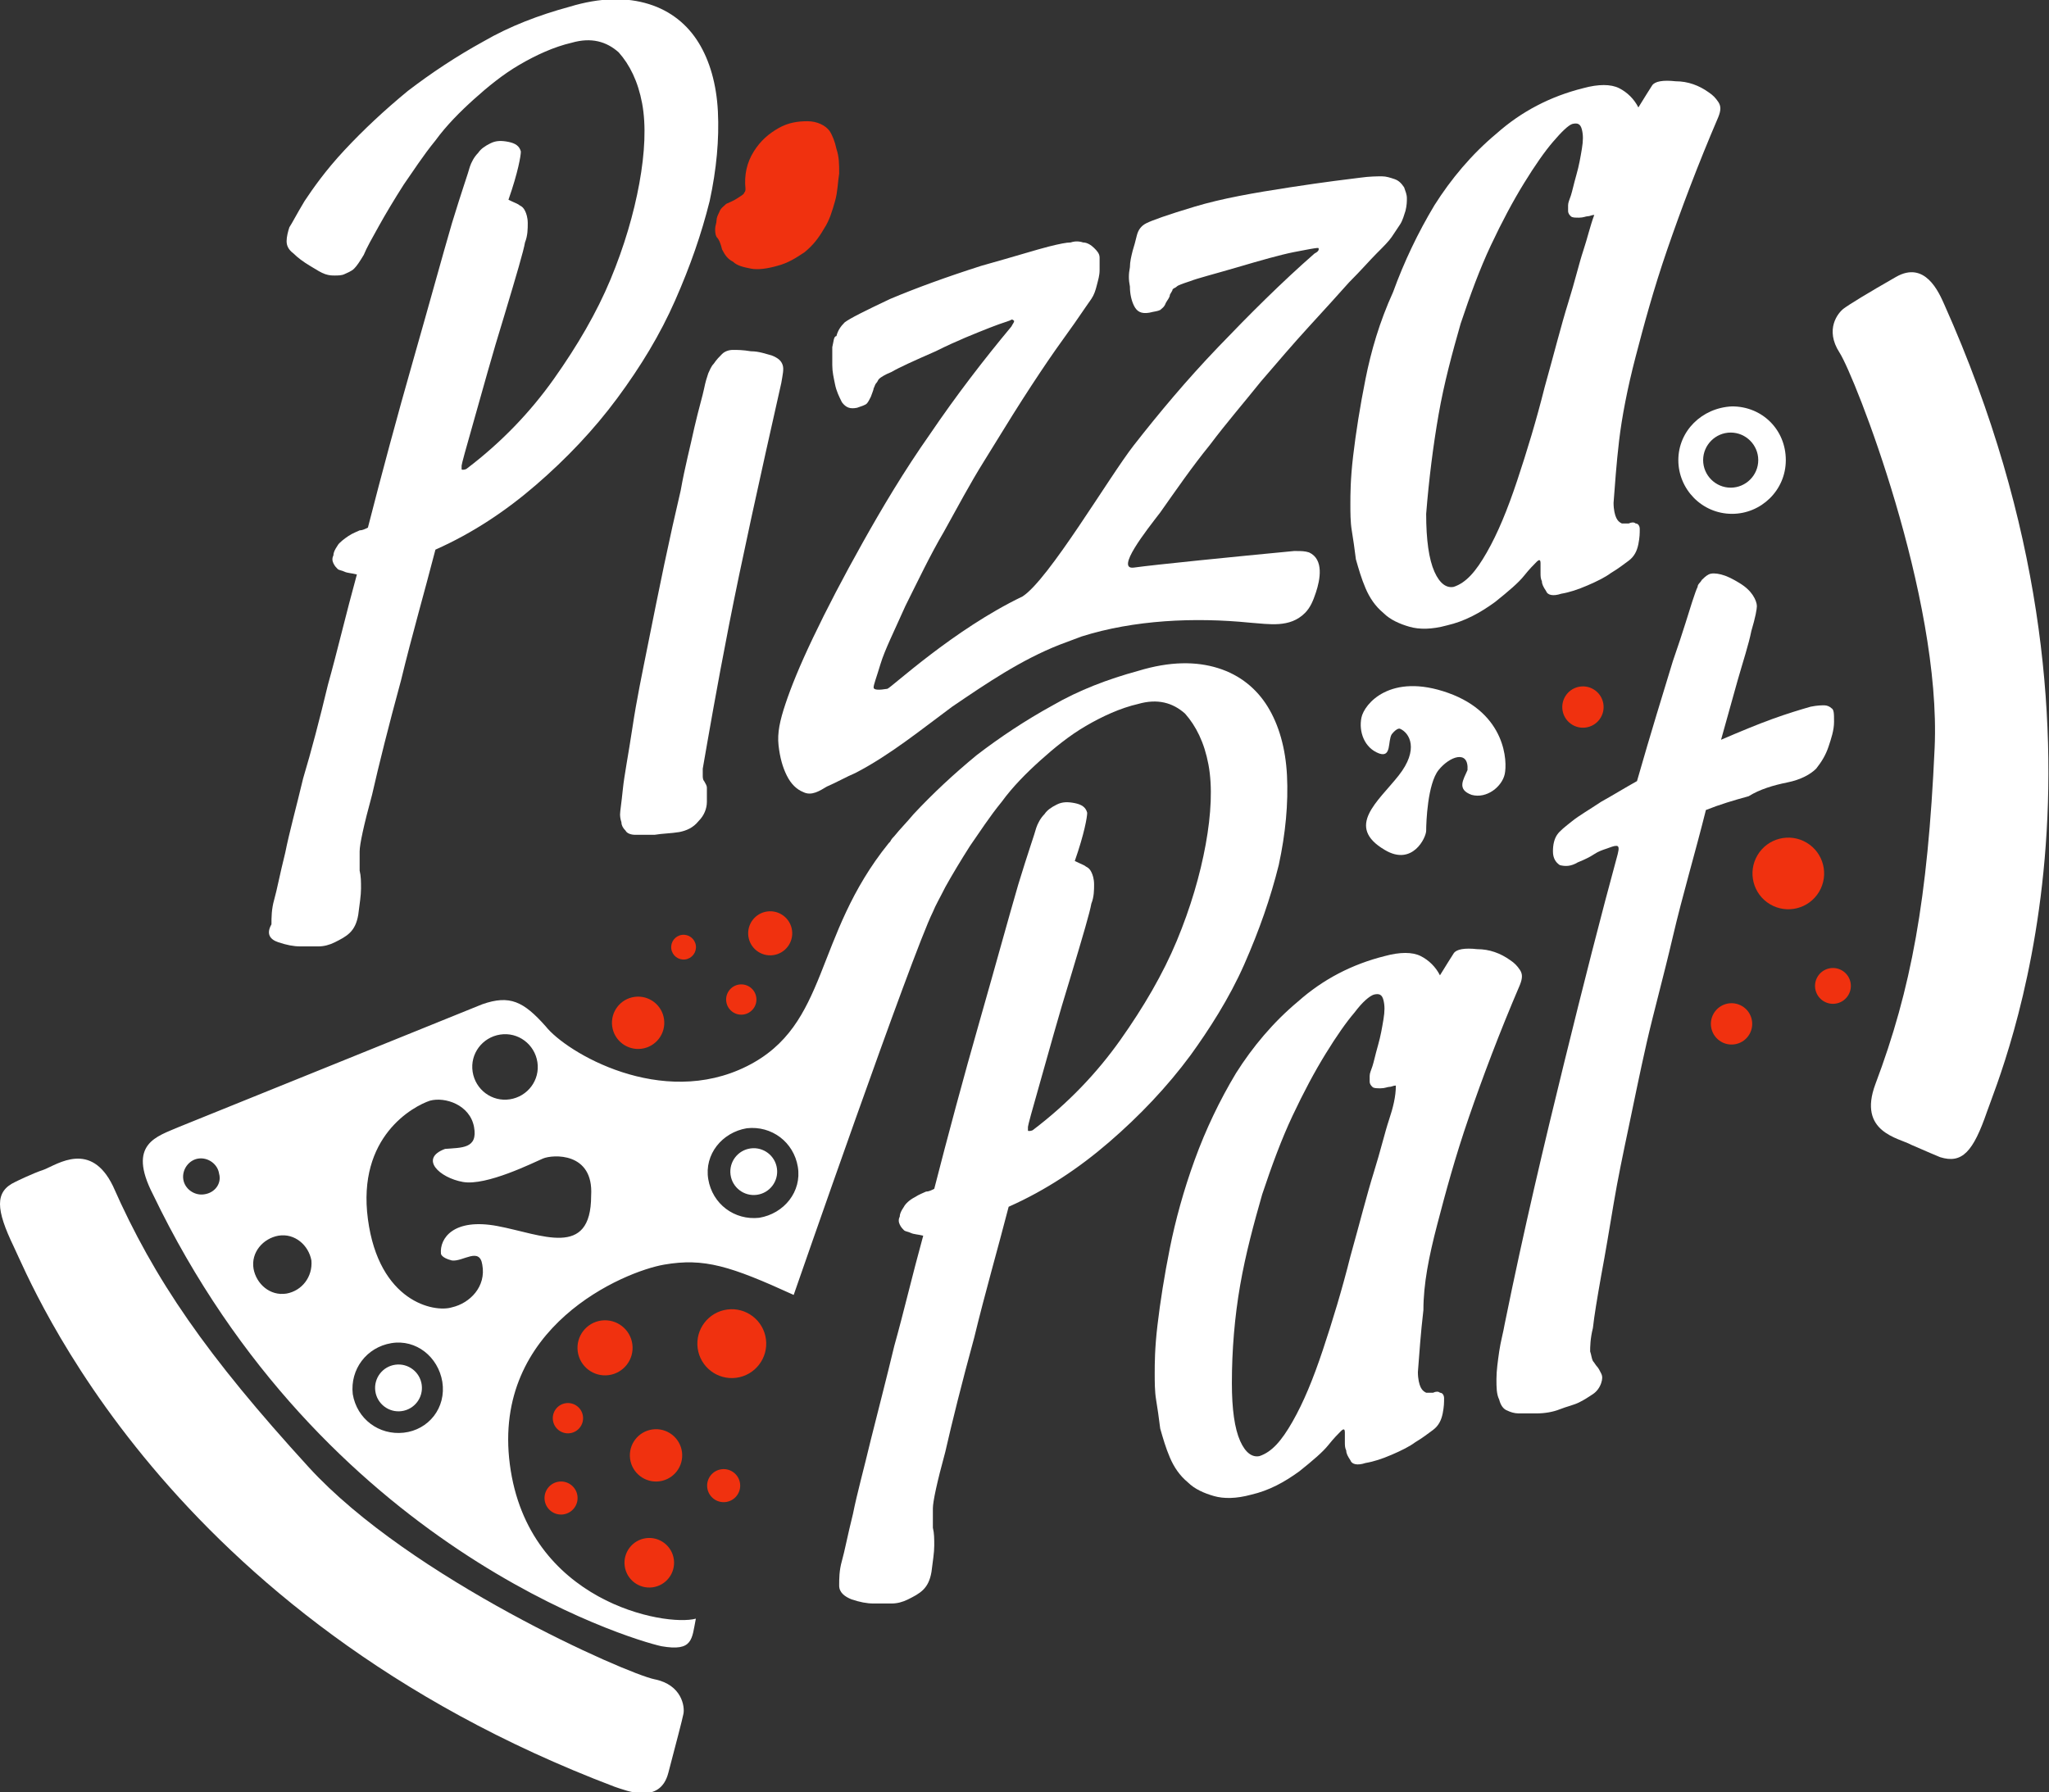
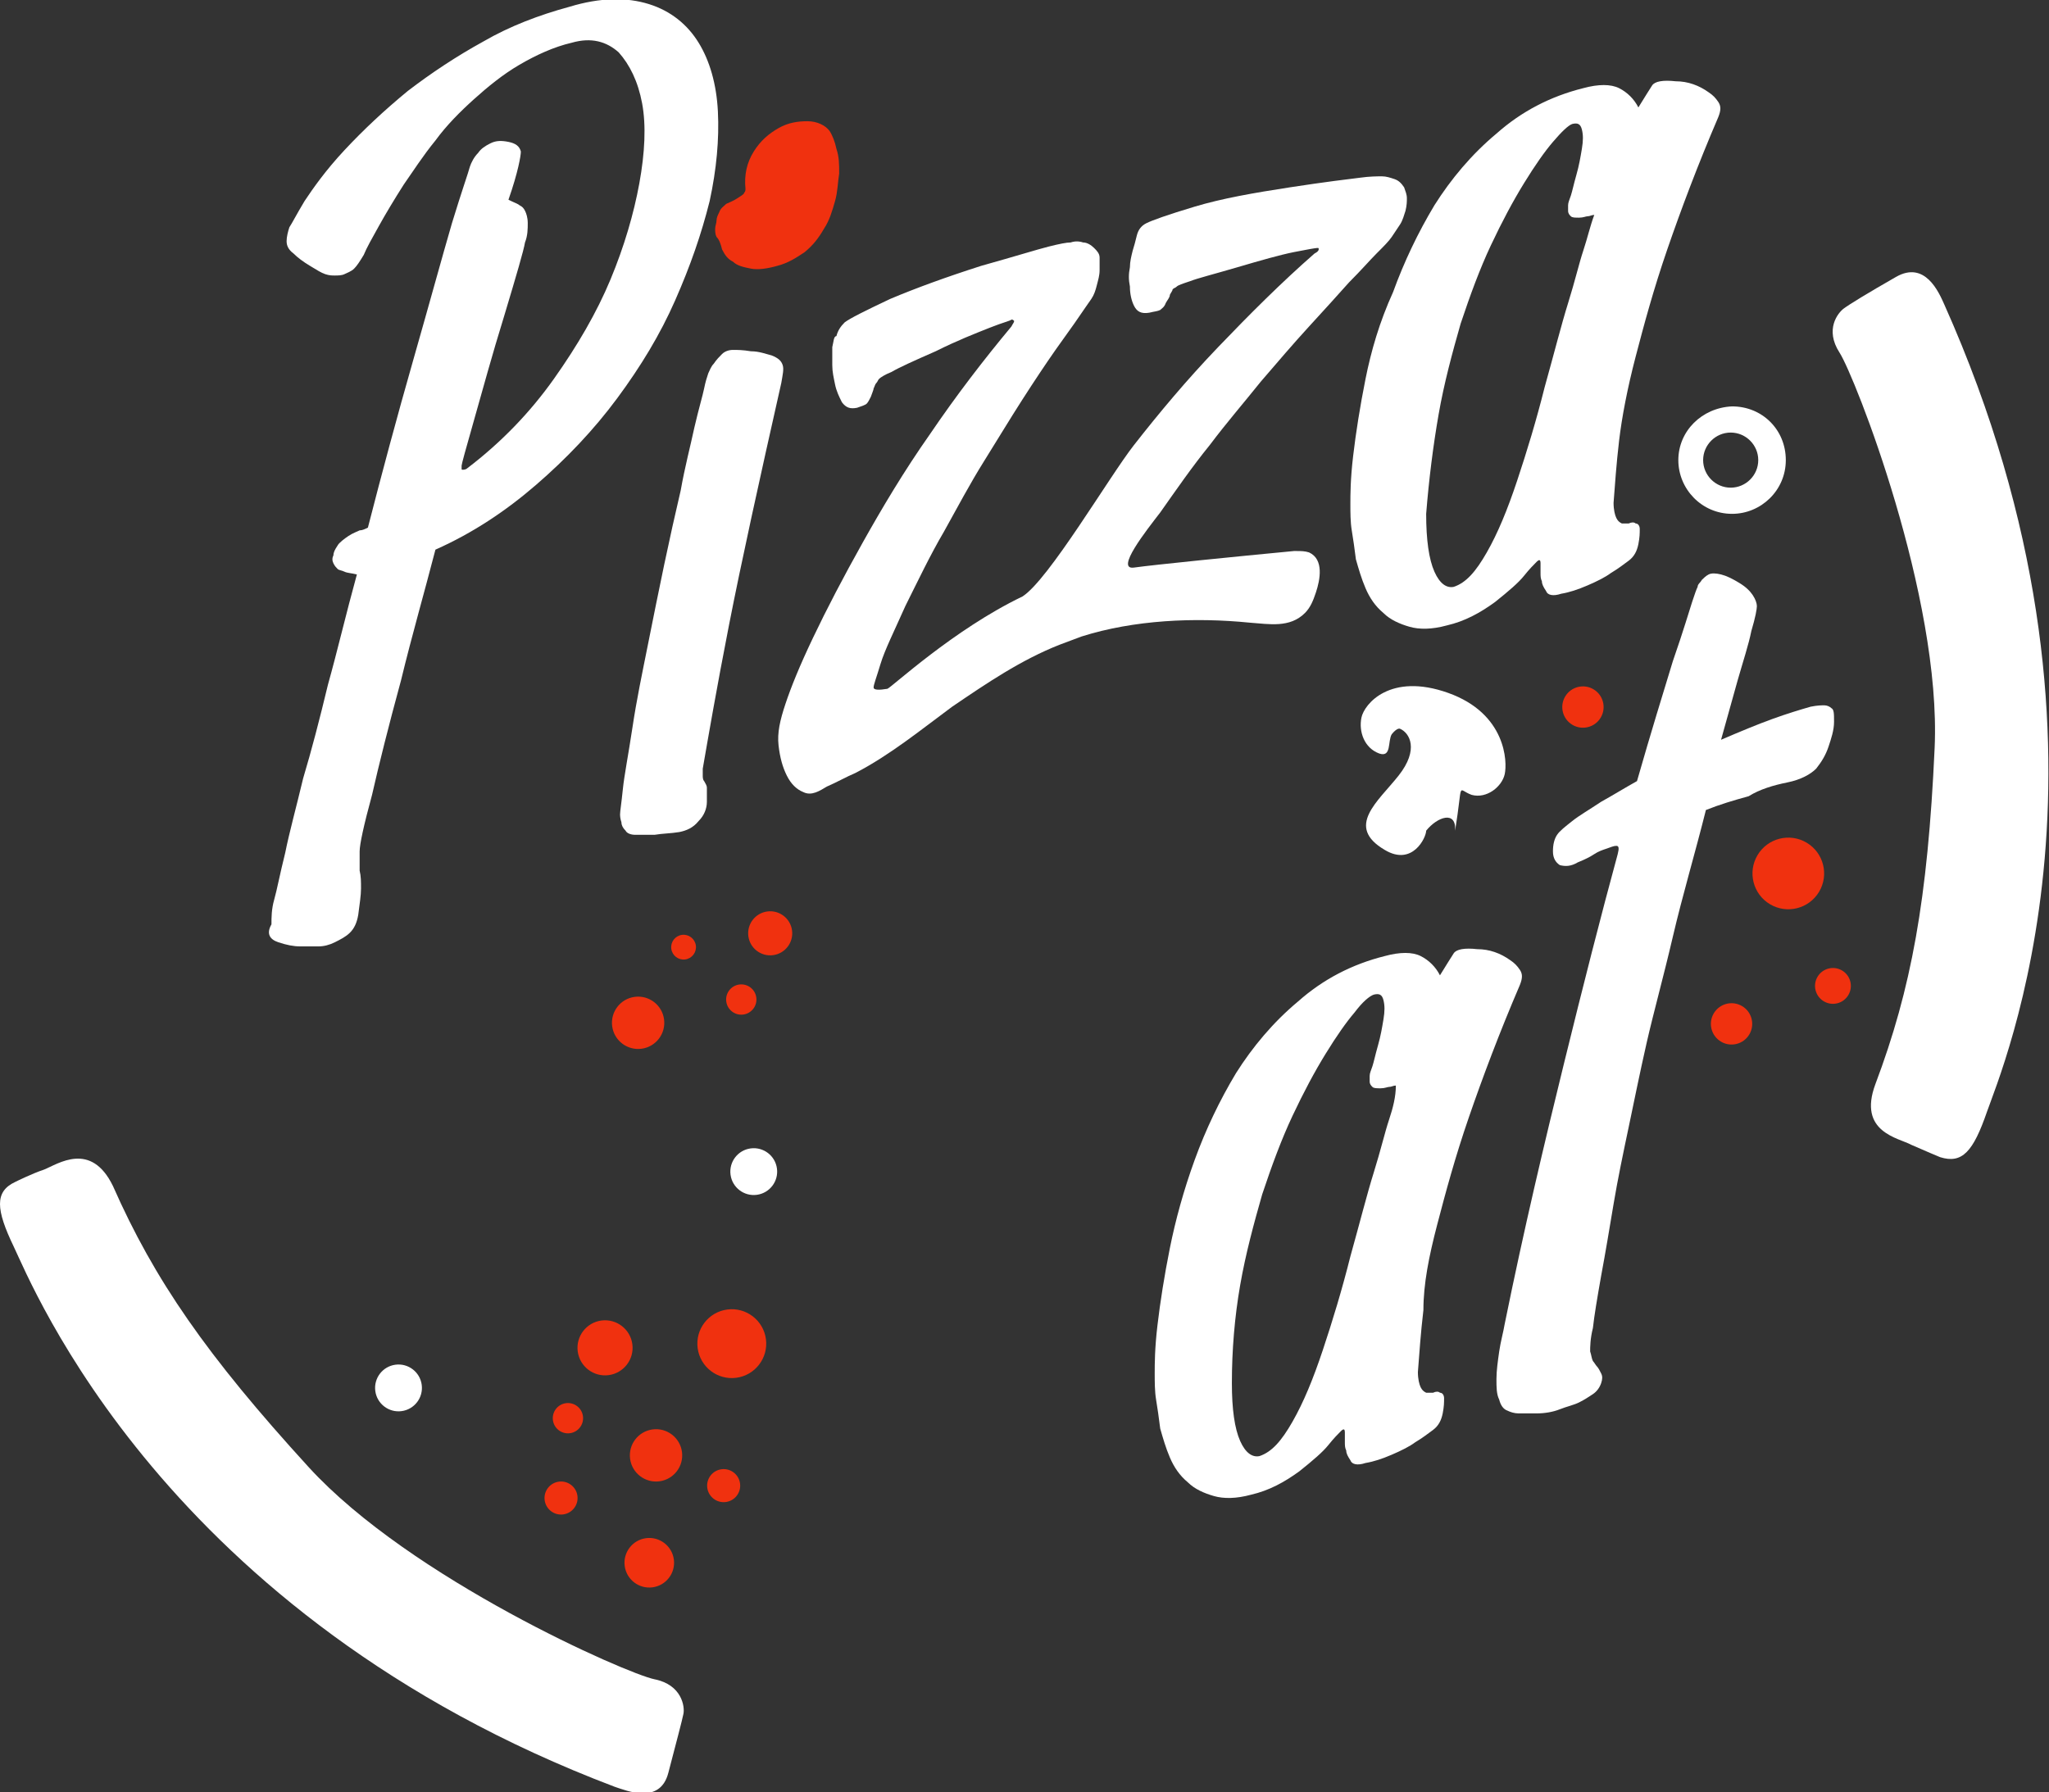
<svg xmlns="http://www.w3.org/2000/svg" version="1.1" id="Layer_1" x="0px" y="0px" viewBox="0 0 148.7 130.1" style="enable-background:new 0 0 148.7 130.1;" xml:space="preserve">
  <rect x="0" y="0" width="148.7" height="130.1" fill="#333333" stroke="none" />
  <style type="text/css">
	.st0{fill:#FFFFFF;}
	.st1{fill:#F0310F;}
</style>
  <g>
    <path class="st0" d="M20.2,68.4c0.6,0.2,1.1,0.3,1.6,0.3c0.5,0,0.9,0,1.3,0c0.4,0,0.8-0.1,1.2-0.3c0.4-0.2,0.8-0.4,1.1-0.7   c0.3-0.3,0.5-0.7,0.6-1.3c0.1-0.8,0.2-1.4,0.2-1.9c0-0.5,0-0.9-0.1-1.3c0-0.4,0-0.9,0-1.4s0.3-1.9,0.9-4.1c0.5-2.2,1.2-5,2.1-8.3   c0.8-3.3,1.7-6.4,2.5-9.5c2.7-1.2,5.1-2.8,7.3-4.7c2.2-1.9,4.2-4,5.9-6.3c1.7-2.3,3.1-4.6,4.2-7.1c1.1-2.5,1.9-4.8,2.5-7.2   c0.5-2.3,0.7-4.5,0.6-6.5c-0.1-2-0.6-3.7-1.4-5c-0.8-1.3-2-2.3-3.6-2.8c-1.6-0.5-3.5-0.5-5.8,0.2c-2.2,0.6-4.3,1.4-6.2,2.5   c-2,1.1-3.8,2.3-5.5,3.6c-1.7,1.4-3.2,2.8-4.6,4.3c-1.4,1.5-2.3,2.8-2.9,3.7c-0.6,1-0.9,1.6-1.1,1.9c-0.1,0.3-0.2,0.7-0.2,1   c0,0.3,0.1,0.6,0.5,0.9c0.3,0.3,0.7,0.6,1.2,0.9c0.5,0.3,0.8,0.5,1.1,0.6c0.3,0.1,0.5,0.1,0.7,0.1c0.2,0,0.5,0,0.7-0.1   c0.2-0.1,0.5-0.2,0.7-0.4c0.2-0.2,0.4-0.5,0.7-1c0.2-0.5,0.6-1.2,1.1-2.1c0.5-0.9,1.1-1.9,1.8-3c0.7-1,1.4-2.1,2.3-3.2   c0.8-1.1,1.8-2.1,2.8-3c1-0.9,2.1-1.8,3.3-2.5c1.2-0.7,2.5-1.3,3.8-1.6c1.4-0.4,2.5-0.1,3.4,0.7c0.8,0.9,1.4,2.1,1.7,3.7   c0.3,1.6,0.2,3.6-0.2,5.8c-0.4,2.2-1.1,4.6-2.1,7c-1,2.4-2.4,4.8-4.1,7.2c-1.7,2.4-3.8,4.6-6.3,6.5c-0.1,0.1-0.3,0.1-0.3,0.1   c-0.1,0-0.1,0-0.1-0.1c0-0.1,0-0.1,0-0.2c0-0.1,0.3-1.2,0.9-3.3c0.6-2.1,1.3-4.7,2.2-7.6c0.9-3,1.4-4.7,1.5-5.3   c0.2-0.5,0.2-1,0.2-1.4c0-0.4-0.1-0.7-0.2-0.9c-0.1-0.2-0.2-0.3-0.4-0.4c-0.1-0.1-0.4-0.2-0.8-0.4c0.7-2,0.9-3.2,0.9-3.5   c-0.1-0.4-0.4-0.6-0.9-0.7c-0.5-0.1-0.9-0.1-1.3,0.1c-0.4,0.2-0.7,0.4-0.9,0.7c-0.3,0.3-0.5,0.7-0.6,1c-0.1,0.4-0.6,1.8-1.3,4.1   c-0.7,2.4-1.6,5.7-2.8,9.9c-1.2,4.2-2.3,8.3-3.3,12.2c-0.2,0.1-0.4,0.2-0.6,0.2c-0.2,0.1-0.5,0.2-0.8,0.4s-0.7,0.5-0.8,0.7   c-0.2,0.3-0.3,0.5-0.3,0.7c-0.1,0.2-0.1,0.4,0,0.6c0.1,0.2,0.2,0.3,0.3,0.4c0.1,0.1,0.3,0.1,0.5,0.2c0.2,0.1,0.5,0.1,0.9,0.2   c-0.8,2.9-1.4,5.5-2.1,8c-0.6,2.5-1.2,4.8-1.8,6.8c-0.5,2.1-1,3.9-1.3,5.4c-0.4,1.6-0.6,2.7-0.8,3.4c-0.2,0.7-0.2,1.3-0.2,1.8   C19.3,67.8,19.6,68.2,20.2,68.4z" />
    <path class="st1" d="M52.4,18.1c0.2,0.4,0.4,0.7,0.8,0.9c0.3,0.3,0.8,0.4,1.3,0.5c0.5,0.1,1.2,0,1.9-0.2c0.8-0.2,1.4-0.6,2-1   c0.6-0.5,1-1,1.4-1.7c0.4-0.6,0.6-1.3,0.8-2c0.2-0.7,0.2-1.4,0.3-2c0-0.7,0-1.2-0.2-1.8c-0.1-0.5-0.3-1-0.5-1.3   c-0.3-0.4-0.9-0.7-1.6-0.7c-0.7,0-1.4,0.1-2.1,0.5c-0.7,0.4-1.3,0.9-1.8,1.7c-0.5,0.8-0.7,1.7-0.6,2.7c0,0.1,0,0.2-0.1,0.3   c0,0.1-0.2,0.2-0.5,0.4s-0.6,0.3-0.8,0.4c-0.2,0.2-0.4,0.3-0.5,0.6c-0.1,0.2-0.2,0.4-0.2,0.6c0,0.2-0.1,0.4-0.1,0.6s0,0.4,0.1,0.6   C52.2,17.4,52.3,17.7,52.4,18.1z" />
    <path class="st0" d="M52.9,45.4c0.9-4.6,2.2-10.5,3.8-17.6c0.1-0.6,0.2-1,0.1-1.3c-0.1-0.3-0.3-0.5-0.8-0.7   c-0.4-0.1-0.9-0.3-1.5-0.3c-0.6-0.1-1-0.1-1.3-0.1s-0.6,0.1-0.8,0.3c-0.2,0.2-0.4,0.4-0.6,0.7c-0.2,0.2-0.3,0.5-0.4,0.7   c-0.1,0.3-0.2,0.6-0.3,1.1c-0.1,0.5-0.4,1.5-0.7,2.8c-0.3,1.4-0.7,2.9-1,4.6c-0.4,1.7-0.8,3.5-1.2,5.4s-0.8,3.9-1.2,5.9   c-0.4,2-0.8,3.9-1.1,5.9c-0.3,2-0.6,3.5-0.7,4.5c-0.1,1-0.2,1.6-0.2,1.8c0,0.1,0,0.3,0.1,0.6c0,0.2,0.1,0.4,0.3,0.6   c0.1,0.2,0.4,0.3,0.7,0.3c0.3,0,0.8,0,1.4,0c0.6-0.1,1.2-0.1,1.8-0.2c0.5-0.1,1-0.3,1.4-0.8c0.4-0.4,0.6-0.9,0.6-1.4   c0-0.5,0-0.8,0-1c0-0.2-0.1-0.3-0.2-0.5c-0.1-0.1-0.1-0.3-0.1-0.4c0-0.1,0-0.3,0-0.5C51.4,53.5,52,50,52.9,45.4z" />
    <path class="st0" d="M99.1,27.5c-0.4,2-0.7,3.9-0.9,5.6c-0.2,1.7-0.2,2.8-0.2,3.5c0,0.6,0,1.3,0.1,1.9c0.1,0.6,0.2,1.3,0.3,2.1   c0.2,0.7,0.4,1.4,0.7,2.1c0.3,0.7,0.7,1.3,1.3,1.8c0.5,0.5,1.2,0.8,1.9,1s1.6,0.2,2.7-0.1c1.3-0.3,2.4-0.9,3.5-1.7   c1-0.8,1.7-1.4,2.1-1.9c0.4-0.5,0.7-0.8,0.9-1c0.2-0.2,0.3-0.2,0.3,0.1c0,0.3,0,0.5,0,0.7c0,0.2,0,0.4,0.1,0.6   c0,0.2,0.1,0.4,0.3,0.7c0.1,0.3,0.5,0.4,1.1,0.2c0.6-0.1,1.2-0.3,1.9-0.6c0.7-0.3,1.3-0.6,1.7-0.9c0.5-0.3,0.9-0.6,1.3-0.9   c0.4-0.3,0.6-0.7,0.7-1.2c0.1-0.5,0.1-0.8,0.1-1.1c0-0.2-0.1-0.4-0.3-0.4c-0.1-0.1-0.3-0.1-0.5,0c-0.2,0-0.4,0-0.5,0   c-0.2-0.1-0.3-0.2-0.4-0.4c-0.1-0.2-0.2-0.6-0.2-1.1c0.1-1.3,0.2-2.8,0.4-4.5c0.2-1.7,0.6-3.8,1.2-6.1c0.6-2.3,1.3-4.9,2.3-7.8   c1-2.9,2.2-6.1,3.7-9.6c0.2-0.5,0.2-0.8,0-1.1s-0.4-0.5-0.7-0.7c-0.7-0.5-1.5-0.8-2.4-0.8c-0.9-0.1-1.5,0-1.7,0.3   c-0.2,0.3-0.5,0.8-1,1.6c-0.3-0.6-0.8-1.1-1.4-1.4c-0.6-0.3-1.5-0.3-2.6,0c-2.4,0.6-4.5,1.7-6.3,3.3c-1.8,1.5-3.3,3.3-4.5,5.2   c-1.2,2-2.2,4.1-3,6.3C100.1,23.4,99.5,25.5,99.1,27.5z M104.4,30.1c0.4-2.3,1-4.5,1.6-6.6c0.7-2.1,1.4-4,2.2-5.7   c0.8-1.7,1.6-3.2,2.4-4.5c0.8-1.3,1.5-2.3,2.1-3c0.6-0.7,1.1-1.2,1.4-1.3c0.4-0.1,0.6,0,0.7,0.4c0.1,0.4,0.1,0.8,0,1.4   c-0.1,0.6-0.2,1.2-0.4,1.9c-0.2,0.7-0.3,1.2-0.4,1.5c-0.1,0.3-0.2,0.5-0.2,0.7c0,0.1,0,0.3,0,0.4c0,0.2,0.1,0.3,0.2,0.4   c0.1,0.1,0.3,0.1,0.6,0.1c0.3,0,0.5-0.1,0.6-0.1c0.2,0,0.3-0.1,0.5-0.1c-0.3,0.8-0.5,1.7-0.8,2.6c-0.3,0.9-0.6,2.2-1.1,3.8   c-0.5,1.6-1,3.6-1.7,6.1c-0.6,2.4-1.3,4.7-2,6.8c-0.7,2.1-1.4,3.8-2.2,5.2c-0.8,1.4-1.5,2.2-2.4,2.5c-0.5,0.1-1-0.2-1.4-1.1   c-0.4-0.9-0.6-2.3-0.6-4.2C103.7,34.8,104,32.4,104.4,30.1z" />
    <path class="st0" d="M60.4,25.2c0,0.4,0,0.8,0,1.3c0,0.5,0.1,0.9,0.2,1.4c0.1,0.5,0.3,0.9,0.5,1.3c0.3,0.4,0.6,0.5,1.1,0.4   c0.3-0.1,0.6-0.2,0.7-0.3c0.1-0.1,0.2-0.3,0.3-0.5c0.1-0.3,0.2-0.5,0.2-0.6c0.1-0.2,0.1-0.3,0.2-0.4c0.1-0.1,0.1-0.2,0.2-0.3   c0.1-0.1,0.4-0.3,0.9-0.5c0.5-0.3,1.6-0.8,3.2-1.5c1.6-0.8,2.9-1.3,3.9-1.7c1-0.4,1.5-0.5,1.6-0.6c0.1,0,0.1,0,0.2,0.1   c0,0.1-0.1,0.2-0.2,0.4c-2,2.4-4,5-5.9,7.8c-1.9,2.7-3.5,5.4-4.9,7.9c-1.4,2.5-2.6,4.8-3.6,6.9c-1,2.1-1.6,3.6-2,4.8   s-0.6,2.1-0.5,3c0.1,0.9,0.3,1.6,0.6,2.2c0.3,0.6,0.7,1,1.2,1.2c0.6,0.3,1.2-0.1,1.7-0.4c0.7-0.3,1.4-0.7,2.1-1   c2.5-1.3,4.7-3.1,7-4.8c2.5-1.7,5-3.4,7.8-4.5c0.5-0.2,1.1-0.4,1.6-0.6c3.8-1.2,8.2-1.4,12.2-1c1.4,0.1,2.9,0.4,4-0.7   c0.4-0.4,0.6-0.9,0.8-1.5c0.3-0.9,0.6-2.4-0.5-2.9c-0.3-0.1-0.6-0.1-0.9-0.1c-0.1,0-0.2,0-0.2,0c-4.2,0.4-10.2,1-11.6,1.2   c-1.4,0.2,0.9-2.7,1.9-4c1.2-1.7,2.3-3.3,3.6-4.9c1.2-1.6,2.5-3.1,3.7-4.6c1.2-1.4,2.4-2.8,3.5-4c1.1-1.2,2.1-2.3,2.9-3.2   c0.9-0.9,1.5-1.6,2-2.1c0.5-0.5,0.9-0.9,1.1-1.2c0.2-0.3,0.4-0.6,0.6-0.9c0.2-0.3,0.3-0.7,0.4-1c0.1-0.4,0.1-0.7,0.1-0.9   c0-0.3-0.1-0.5-0.2-0.8c-0.2-0.3-0.4-0.5-0.7-0.6c-0.3-0.1-0.6-0.2-0.9-0.2c-0.3,0-0.9,0-1.6,0.1c-0.8,0.1-2.5,0.3-5.1,0.7   c-2.6,0.4-4.9,0.8-6.9,1.4c-2,0.6-3.1,1-3.5,1.2c-0.4,0.2-0.6,0.5-0.7,0.9c-0.1,0.4-0.2,0.8-0.3,1.1c-0.1,0.4-0.2,0.8-0.2,1.2   c-0.1,0.5-0.1,0.9,0,1.4c0,0.5,0.1,1,0.3,1.4c0.2,0.4,0.5,0.6,1.1,0.5c0.4-0.1,0.6-0.1,0.8-0.2c0.1-0.1,0.3-0.2,0.4-0.5   c0.1-0.2,0.3-0.4,0.3-0.6c0.1-0.2,0.2-0.3,0.2-0.4c0.1-0.1,0.2-0.1,0.3-0.2c0.1-0.1,0.4-0.2,1-0.4c0.5-0.2,1.7-0.5,3.4-1   c1.7-0.5,3.1-0.9,4.1-1.1c1-0.2,1.6-0.3,1.7-0.3c0.1,0,0.1,0,0.1,0.1c0,0.1-0.1,0.2-0.3,0.3c-2.4,2.1-4.7,4.4-7,6.8   c-2.3,2.4-4.3,4.8-6.1,7.1c-1.8,2.3-6.2,9.8-8.1,11l0,0c-5,2.4-9.5,6.6-9.8,6.7c-0.6,0.1-1,0.1-1-0.1c0-0.2,0.2-0.7,0.5-1.7   c0.3-1,1-2.4,1.8-4.2c0.9-1.8,1.8-3.7,2.8-5.4c1-1.8,1.9-3.5,2.9-5.1c1-1.6,1.9-3.1,2.8-4.5c0.9-1.4,1.7-2.6,2.4-3.6   c0.7-1,1.3-1.8,1.7-2.4c0.4-0.6,0.7-1,0.9-1.3c0.2-0.3,0.3-0.6,0.4-1c0.1-0.4,0.2-0.7,0.2-1.1s0-0.7,0-0.9c0-0.3-0.2-0.5-0.4-0.7   c-0.2-0.2-0.5-0.4-0.8-0.4c-0.3-0.1-0.6-0.1-0.9,0c-0.3,0-0.8,0.1-1.6,0.3c-0.8,0.2-2.4,0.7-4.9,1.4c-2.5,0.8-4.7,1.6-6.6,2.4   c-1.9,0.9-2.9,1.4-3.3,1.7c-0.3,0.3-0.5,0.6-0.6,1C60.5,24.4,60.5,24.8,60.4,25.2z" />
-     <path class="st0" d="M90.3,70c1.1-2.5,1.9-4.8,2.5-7.2c0.5-2.3,0.7-4.5,0.6-6.5c-0.1-2-0.6-3.7-1.4-5c-0.8-1.3-2-2.3-3.6-2.8   c-1.6-0.5-3.5-0.5-5.8,0.2c-2.2,0.6-4.3,1.4-6.2,2.5c-2,1.1-3.8,2.3-5.5,3.6c-1.7,1.4-3.2,2.8-4.6,4.3c-0.5,0.6-1,1.1-1.4,1.6   c0,0,0,0,0,0c-0.1,0.1-0.2,0.2-0.3,0.4c0,0-0.1,0.1-0.1,0.1c-5.5,6.8-4.3,13.2-10.3,16.2c-6.2,3.1-13.1-1-14.6-2.9   C38,72.7,37,72.2,35,72.9c0,0-20.5,8.3-22,8.9c-1.6,0.7-3.8,1.2-1.9,4.9c12.3,25.6,34.6,32.3,36.9,32.8c2.3,0.4,2.2-0.5,2.5-2   c-2.2,0.6-12.2-1.2-13.5-11.2c-1.3-10,8.3-14,11.2-14.5s4.8,0.1,9.4,2.2c0,0,8.6-24.8,10.1-27.8c0.2-0.5,0.5-1,0.9-1.8   c0.5-0.9,1.1-1.9,1.8-3c0.7-1,1.4-2.1,2.3-3.2c0.8-1.1,1.8-2.1,2.8-3c1-0.9,2.1-1.8,3.3-2.5c1.2-0.7,2.5-1.3,3.8-1.6   c1.4-0.4,2.5-0.1,3.4,0.7c0.8,0.9,1.4,2.1,1.7,3.7c0.3,1.6,0.2,3.6-0.2,5.8c-0.4,2.2-1.1,4.6-2.1,7c-1,2.4-2.4,4.8-4.1,7.2   c-1.7,2.4-3.8,4.6-6.3,6.5c-0.1,0.1-0.3,0.1-0.3,0.1c-0.1,0-0.1,0-0.1-0.1c0-0.1,0-0.1,0-0.2c0-0.1,0.3-1.2,0.9-3.3   c0.6-2.1,1.3-4.7,2.2-7.6c0.9-3,1.4-4.7,1.5-5.3c0.2-0.5,0.2-1,0.2-1.4c0-0.4-0.1-0.7-0.2-0.9c-0.1-0.2-0.2-0.3-0.4-0.4   c-0.1-0.1-0.4-0.2-0.8-0.4c0.7-2,0.9-3.2,0.9-3.5c-0.1-0.4-0.4-0.6-0.9-0.7c-0.5-0.1-0.9-0.1-1.3,0.1c-0.4,0.2-0.7,0.4-0.9,0.7   c-0.3,0.3-0.5,0.7-0.6,1c-0.1,0.4-0.6,1.8-1.3,4.1c-0.7,2.4-1.6,5.7-2.8,9.9c-1.2,4.2-2.3,8.3-3.3,12.2c-0.2,0.1-0.4,0.2-0.6,0.2   c-0.2,0.1-0.5,0.2-0.8,0.4c-0.4,0.2-0.7,0.5-0.8,0.7c-0.2,0.3-0.3,0.5-0.3,0.7c-0.1,0.2-0.1,0.4,0,0.6c0.1,0.2,0.2,0.3,0.3,0.4   c0.1,0.1,0.3,0.1,0.5,0.2c0.2,0.1,0.5,0.1,0.9,0.2c-0.8,2.9-1.4,5.5-2.1,8c-0.6,2.5-1.2,4.8-1.7,6.8c-0.5,2.1-1,3.9-1.3,5.4   c-0.4,1.6-0.6,2.7-0.8,3.4c-0.2,0.7-0.2,1.3-0.2,1.8c0,0.5,0.4,0.8,0.9,1c0.6,0.2,1.1,0.3,1.6,0.3c0.5,0,0.9,0,1.3,0   c0.4,0,0.8-0.1,1.2-0.3c0.4-0.2,0.8-0.4,1.1-0.7c0.3-0.3,0.5-0.7,0.6-1.3c0.1-0.8,0.2-1.4,0.2-1.9c0-0.5,0-0.9-0.1-1.3   c0-0.4,0-0.9,0-1.4s0.3-1.9,0.9-4.1c0.5-2.2,1.2-5,2.1-8.3c0.8-3.3,1.7-6.4,2.5-9.5c2.7-1.2,5.1-2.8,7.3-4.7c2.2-1.9,4.2-4,5.9-6.3   C87.7,74.8,89.2,72.5,90.3,70z M14.8,86.7c-0.7,0.1-1.4-0.4-1.5-1.1c-0.1-0.7,0.4-1.4,1.1-1.5c0.7-0.1,1.4,0.4,1.5,1.1   C16.1,85.9,15.6,86.6,14.8,86.7z M20.8,93.9c-1.2,0.2-2.2-0.7-2.4-1.8c-0.2-1.2,0.7-2.2,1.8-2.4c1.2-0.2,2.2,0.7,2.4,1.8   C22.7,92.7,21.9,93.7,20.8,93.9z M36.3,75.1c1.3-0.2,2.5,0.7,2.7,2c0.2,1.3-0.7,2.5-2,2.7c-1.3,0.2-2.5-0.7-2.7-2   C34.1,76.5,35,75.3,36.3,75.1z M29.3,104c-1.8,0.2-3.4-1-3.7-2.8c-0.2-1.8,1-3.4,2.8-3.7s3.4,1,3.7,2.8   C32.4,102.2,31.1,103.8,29.3,104z M36.1,89c-3.2-0.6-4.2,0.9-4.1,2c0,0,0,0.3,0.8,0.5c0.8,0.1,2-1,2.2,0.3c0.3,1.6-0.9,2.8-2.2,3.1   c-1.3,0.4-5.3-0.4-6.1-6.4s3.3-8.2,4.5-8.6c1.1-0.3,2.9,0.3,3.2,1.9c0.3,1.6-0.9,1.5-2.1,1.6c-1.9,0.7-0.4,2.1,1.3,2.4   c1.7,0.3,5.1-1.4,5.8-1.7c0.7-0.3,3.7-0.5,3.5,2.7C42.9,91.4,39.3,89.6,36.1,89z M55.1,88.4c-1.8,0.2-3.4-1-3.7-2.8s1-3.4,2.8-3.7   c1.8-0.2,3.4,1,3.7,2.8C58.2,86.5,56.9,88.1,55.1,88.4z" />
    <path class="st0" d="M104.3,88.9c0.6-2.3,1.3-4.9,2.3-7.8c1-2.9,2.2-6.1,3.7-9.6c0.2-0.5,0.2-0.8,0-1.1c-0.2-0.3-0.4-0.5-0.7-0.7   c-0.7-0.5-1.5-0.8-2.4-0.8c-0.9-0.1-1.5,0-1.7,0.3c-0.2,0.3-0.5,0.8-1,1.6c-0.3-0.6-0.8-1.1-1.4-1.4c-0.6-0.3-1.5-0.3-2.6,0   c-2.4,0.6-4.5,1.7-6.3,3.3c-1.8,1.5-3.3,3.3-4.5,5.2c-1.2,2-2.2,4.1-3,6.3c-0.8,2.2-1.4,4.4-1.8,6.4c-0.4,2-0.7,3.9-0.9,5.6   c-0.2,1.7-0.2,2.8-0.2,3.5c0,0.6,0,1.3,0.1,1.9c0.1,0.6,0.2,1.3,0.3,2.1c0.2,0.7,0.4,1.4,0.7,2.1c0.3,0.7,0.7,1.3,1.3,1.8   c0.5,0.5,1.2,0.8,1.9,1c0.7,0.2,1.6,0.2,2.7-0.1c1.3-0.3,2.4-0.9,3.5-1.7c1-0.8,1.7-1.4,2.1-1.9c0.4-0.5,0.7-0.8,0.9-1   c0.2-0.2,0.3-0.2,0.3,0.1c0,0.3,0,0.5,0,0.7c0,0.2,0,0.4,0.1,0.6c0,0.2,0.1,0.4,0.3,0.7c0.1,0.3,0.5,0.4,1.1,0.2   c0.6-0.1,1.2-0.3,1.9-0.6c0.7-0.3,1.3-0.6,1.7-0.9c0.5-0.3,0.9-0.6,1.3-0.9c0.4-0.3,0.6-0.7,0.7-1.2c0.1-0.5,0.1-0.8,0.1-1.1   c0-0.2-0.1-0.4-0.3-0.4c-0.1-0.1-0.3-0.1-0.5,0c-0.2,0-0.4,0-0.5,0c-0.2-0.1-0.3-0.2-0.4-0.4c-0.1-0.2-0.2-0.6-0.2-1.1   c0.1-1.3,0.2-2.8,0.4-4.5C103.3,93.2,103.7,91.2,104.3,88.9z M100.8,81.3c-0.3,0.9-0.6,2.2-1.1,3.8c-0.5,1.6-1,3.6-1.7,6.1   c-0.6,2.4-1.3,4.7-2,6.8c-0.7,2.1-1.4,3.8-2.2,5.2c-0.8,1.4-1.5,2.2-2.4,2.5c-0.5,0.1-1-0.2-1.4-1.1s-0.6-2.3-0.6-4.2   c0-2.4,0.2-4.8,0.6-7.1c0.4-2.3,1-4.5,1.6-6.6c0.7-2.1,1.4-4,2.2-5.7c0.8-1.7,1.6-3.2,2.4-4.5c0.8-1.3,1.5-2.3,2.1-3   c0.6-0.8,1.1-1.2,1.4-1.3c0.4-0.1,0.6,0,0.7,0.4c0.1,0.4,0.1,0.8,0,1.4c-0.1,0.6-0.2,1.2-0.4,1.9s-0.3,1.2-0.4,1.5   c-0.1,0.3-0.2,0.5-0.2,0.7c0,0.1,0,0.3,0,0.4c0,0.2,0.1,0.3,0.2,0.4c0.1,0.1,0.3,0.1,0.6,0.1c0.3,0,0.5-0.1,0.6-0.1   c0.2,0,0.3-0.1,0.5-0.1C101.3,79.6,101.1,80.4,100.8,81.3z" />
    <path class="st0" d="M129.7,56.8c1-0.2,1.7-0.6,2.1-1c0.4-0.5,0.7-1,0.9-1.6c0.2-0.6,0.4-1.2,0.4-1.8c0-0.6,0-0.9-0.2-1   c-0.1-0.1-0.3-0.2-0.5-0.2c-0.2,0-0.5,0-1,0.1c-0.7,0.2-1.7,0.5-2.8,0.9c-1.1,0.4-2.3,0.9-3.7,1.5c0.4-1.4,0.8-2.9,1.2-4.3   c0.4-1.4,0.8-2.6,1-3.6c0.3-1,0.4-1.6,0.4-1.8s-0.1-0.5-0.3-0.8c-0.2-0.3-0.5-0.6-1-0.9c-0.5-0.3-0.9-0.5-1.3-0.6   c-0.4-0.1-0.7-0.1-0.9,0c-0.2,0.1-0.4,0.3-0.5,0.4c-0.1,0.2-0.3,0.3-0.3,0.5c-0.1,0.2-0.2,0.5-0.4,1.1c-0.2,0.6-0.6,2-1.4,4.3   c-0.7,2.3-1.6,5.2-2.6,8.7c-0.9,0.5-1.7,1-2.6,1.5c-0.9,0.6-1.6,1-2.1,1.4c-0.5,0.4-0.9,0.7-1.1,1c-0.2,0.3-0.3,0.7-0.3,1.2   c0,0.5,0.2,0.8,0.5,1c0.4,0.1,0.8,0.1,1.3-0.2c0.5-0.2,0.9-0.4,1.2-0.6c0.3-0.2,0.6-0.3,0.9-0.4c0.3-0.1,0.5-0.2,0.7-0.2   c0.2,0,0.2,0.2,0.1,0.6c-1.2,4.4-2.5,9.5-3.9,15.2c-1.4,5.7-2.9,12-4.3,18.9c-0.1,0.6-0.3,1.3-0.4,2c-0.1,0.7-0.2,1.4-0.2,2   c0,0.6,0,1.1,0.2,1.5c0.1,0.4,0.3,0.7,0.6,0.8c0.2,0.1,0.5,0.2,0.8,0.2c0.3,0,0.7,0,1.3,0c0.6,0,1.2-0.1,1.7-0.3   c0.5-0.2,1-0.3,1.4-0.5c0.4-0.2,0.7-0.4,1-0.6c0.3-0.2,0.5-0.5,0.6-0.8c0.1-0.3,0.1-0.5,0-0.7c-0.1-0.2-0.2-0.4-0.3-0.5   c-0.1-0.1-0.2-0.3-0.3-0.4c-0.1-0.2-0.1-0.4-0.2-0.7c0-0.3,0-0.9,0.2-1.7c0.1-0.9,0.3-2.1,0.6-3.8c0.3-1.6,0.6-3.4,0.9-5.2   c0.3-1.8,0.7-3.7,1.1-5.6c0.4-1.9,0.8-3.9,1.3-6.1c0.5-2.2,1.2-4.7,1.9-7.7s1.6-6,2.4-9.2c1-0.4,2-0.7,3.1-1   C127.7,57.3,128.7,57,129.7,56.8z" />
    <path class="st0" d="M47.5,121.9c-2-0.4-17.7-7.3-25.1-15.4S11.2,92.9,8.2,86.1c-1.6-3.3-4-1.6-5-1.2c-0.9,0.3-2.1,0.9-2.1,0.9   c-1.5,0.7-1.4,2-0.1,4.7s10.9,26.8,43.6,39.2c0.9,0.3,3.3,1.3,3.9-1c0.6-2.3,1-3.8,1.1-4.3C49.7,123.9,49.5,122.3,47.5,121.9z" />
    <ellipse transform="matrix(0.991 -0.131 0.131 0.991 -10.655 7.88)" class="st0" cx="54.7" cy="85.1" rx="1.7" ry="1.7" />
    <ellipse transform="matrix(0.991 -0.131 0.131 0.991 -12.924 4.643)" class="st0" cx="28.9" cy="100.8" rx="1.7" ry="1.7" />
    <ellipse transform="matrix(0.991 -0.131 0.131 0.991 -9.307 6.68)" class="st1" cx="46.3" cy="74.3" rx="1.9" ry="1.9" />
    <ellipse transform="matrix(0.991 -0.131 0.131 0.991 -9.03 7.658)" class="st1" cx="53.8" cy="72.6" rx="1.1" ry="1.1" />
    <ellipse transform="matrix(0.991 -0.131 0.131 0.991 -8.558 7.072)" class="st1" cx="49.6" cy="68.8" rx="0.9" ry="0.9" />
    <ellipse transform="matrix(0.991 -0.131 0.131 0.991 -8.384 7.883)" class="st1" cx="55.9" cy="67.8" rx="1.6" ry="1.6" />
    <ellipse transform="matrix(0.991 -0.131 0.131 0.991 -12.3 7.771)" class="st1" cx="53.1" cy="97.6" rx="2.5" ry="2.5" />
    <ellipse transform="matrix(0.991 -0.131 0.131 0.991 -12.421 6.572)" class="st1" cx="43.9" cy="97.9" rx="2" ry="2" />
    <ellipse transform="matrix(0.991 -0.131 0.131 0.991 -13.106 6.272)" class="st1" cx="41.2" cy="103" rx="1.1" ry="1.1" />
    <ellipse transform="matrix(0.991 -0.131 0.131 0.991 -13.87 6.254)" class="st1" cx="40.7" cy="108.8" rx="1.2" ry="1.2" />
    <ellipse transform="matrix(0.991 -0.131 0.131 0.991 -13.409 7.133)" class="st1" cx="47.6" cy="105.7" rx="1.9" ry="1.9" />
    <ellipse transform="matrix(0.991 -0.131 0.131 0.991 -13.645 7.792)" class="st1" cx="52.5" cy="107.9" rx="1.2" ry="1.2" />
    <ellipse transform="matrix(0.991 -0.131 0.131 0.991 -14.425 7.133)" class="st1" cx="47.1" cy="113.5" rx="1.8" ry="1.8" />
    <path class="st0" d="M141.1,22.1c-0.4-0.9-1.4-3.2-3.5-2c-2.1,1.2-3.4,2-3.8,2.3c-0.4,0.3-1.4,1.5-0.3,3.2   c1.1,1.7,7.4,17.7,6.9,28.7c-0.5,11-1.7,17.5-4.3,24.4c-1.3,3.5,1.7,3.9,2.6,4.4c0.9,0.4,2.1,0.9,2.1,0.9c1.6,0.5,2.4-0.4,3.4-3.3   S155.4,54.1,141.1,22.1z" />
-     <path class="st0" d="M106.8,57.7c1.1,0.3,2.2-0.6,2.4-1.5c0.2-0.9,0.1-4.4-4.1-5.9c-4.2-1.5-6.1,0.8-6.3,1.8s0.2,2.2,1.3,2.6   c0.9,0.3,0.6-0.9,0.9-1.4c0.4-0.5,0.6-0.4,0.6-0.4c0.7,0.3,1.4,1.5-0.1,3.4c-1.5,1.9-3.9,3.7-1,5.4c2,1.2,3-0.9,3-1.4   c0-0.6,0.1-3.4,0.9-4.4c0.8-1,2.2-1.5,2.1,0C106.2,56.6,105.7,57.3,106.8,57.7z" />
+     <path class="st0" d="M106.8,57.7c1.1,0.3,2.2-0.6,2.4-1.5c0.2-0.9,0.1-4.4-4.1-5.9c-4.2-1.5-6.1,0.8-6.3,1.8s0.2,2.2,1.3,2.6   c0.9,0.3,0.6-0.9,0.9-1.4c0.4-0.5,0.6-0.4,0.6-0.4c0.7,0.3,1.4,1.5-0.1,3.4c-1.5,1.9-3.9,3.7-1,5.4c2,1.2,3-0.9,3-1.4   c0.8-1,2.2-1.5,2.1,0C106.2,56.6,105.7,57.3,106.8,57.7z" />
    <path class="st0" d="M121.8,33.4c0,2.1,1.7,3.9,3.9,3.9c2.1,0,3.9-1.7,3.9-3.9s-1.7-3.9-3.9-3.9C123.5,29.6,121.8,31.3,121.8,33.4z    M125.6,31.4c1.1,0,2,0.9,2,2s-0.9,2-2,2c-1.1,0-2-0.9-2-2S124.5,31.4,125.6,31.4z" />
    <ellipse transform="matrix(0.512 -0.859 0.859 0.512 8.863 142.442)" class="st1" cx="129.8" cy="63.4" rx="2.6" ry="2.6" />
    <ellipse transform="matrix(0.512 -0.859 0.859 0.512 -2.469 144.173)" class="st1" cx="125.6" cy="74.3" rx="1.5" ry="1.5" />
    <ellipse transform="matrix(0.512 -0.859 0.859 0.512 11.982 123.759)" class="st1" cx="114.9" cy="51.3" rx="1.5" ry="1.5" />
    <ellipse transform="matrix(0.512 -0.859 0.859 0.512 3.506 149.207)" class="st1" cx="133" cy="71.5" rx="1.3" ry="1.3" />
  </g>
</svg>